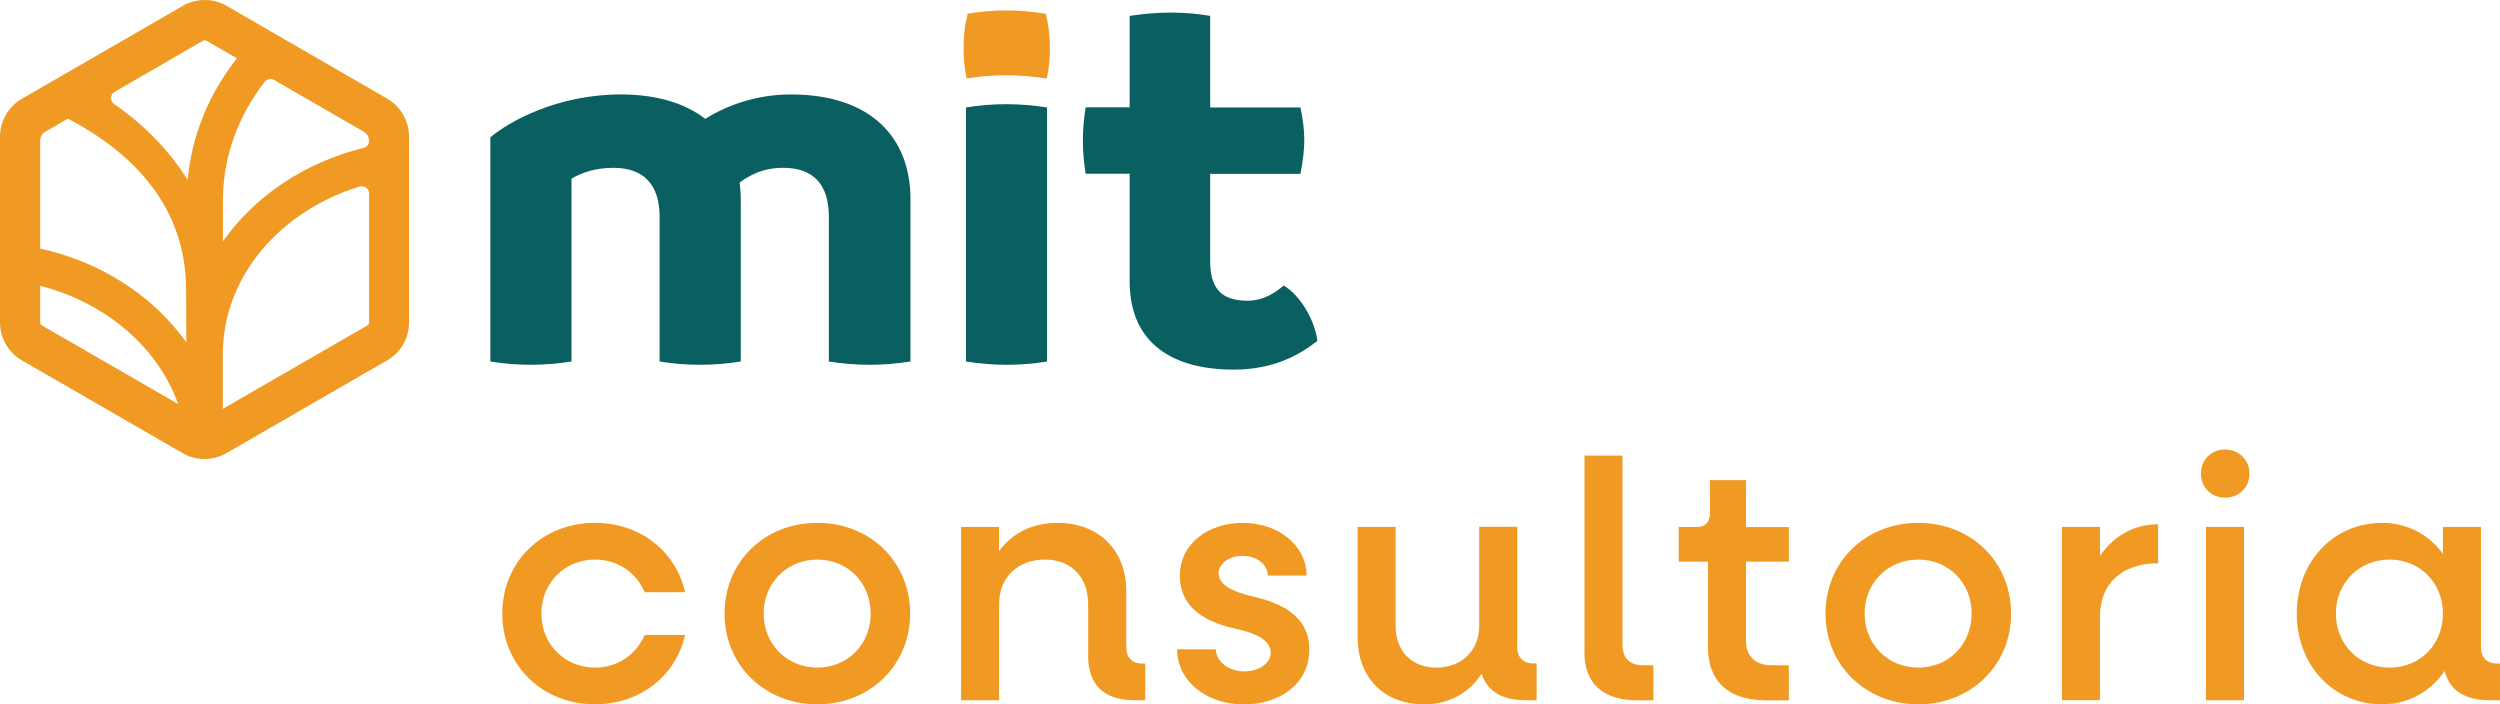
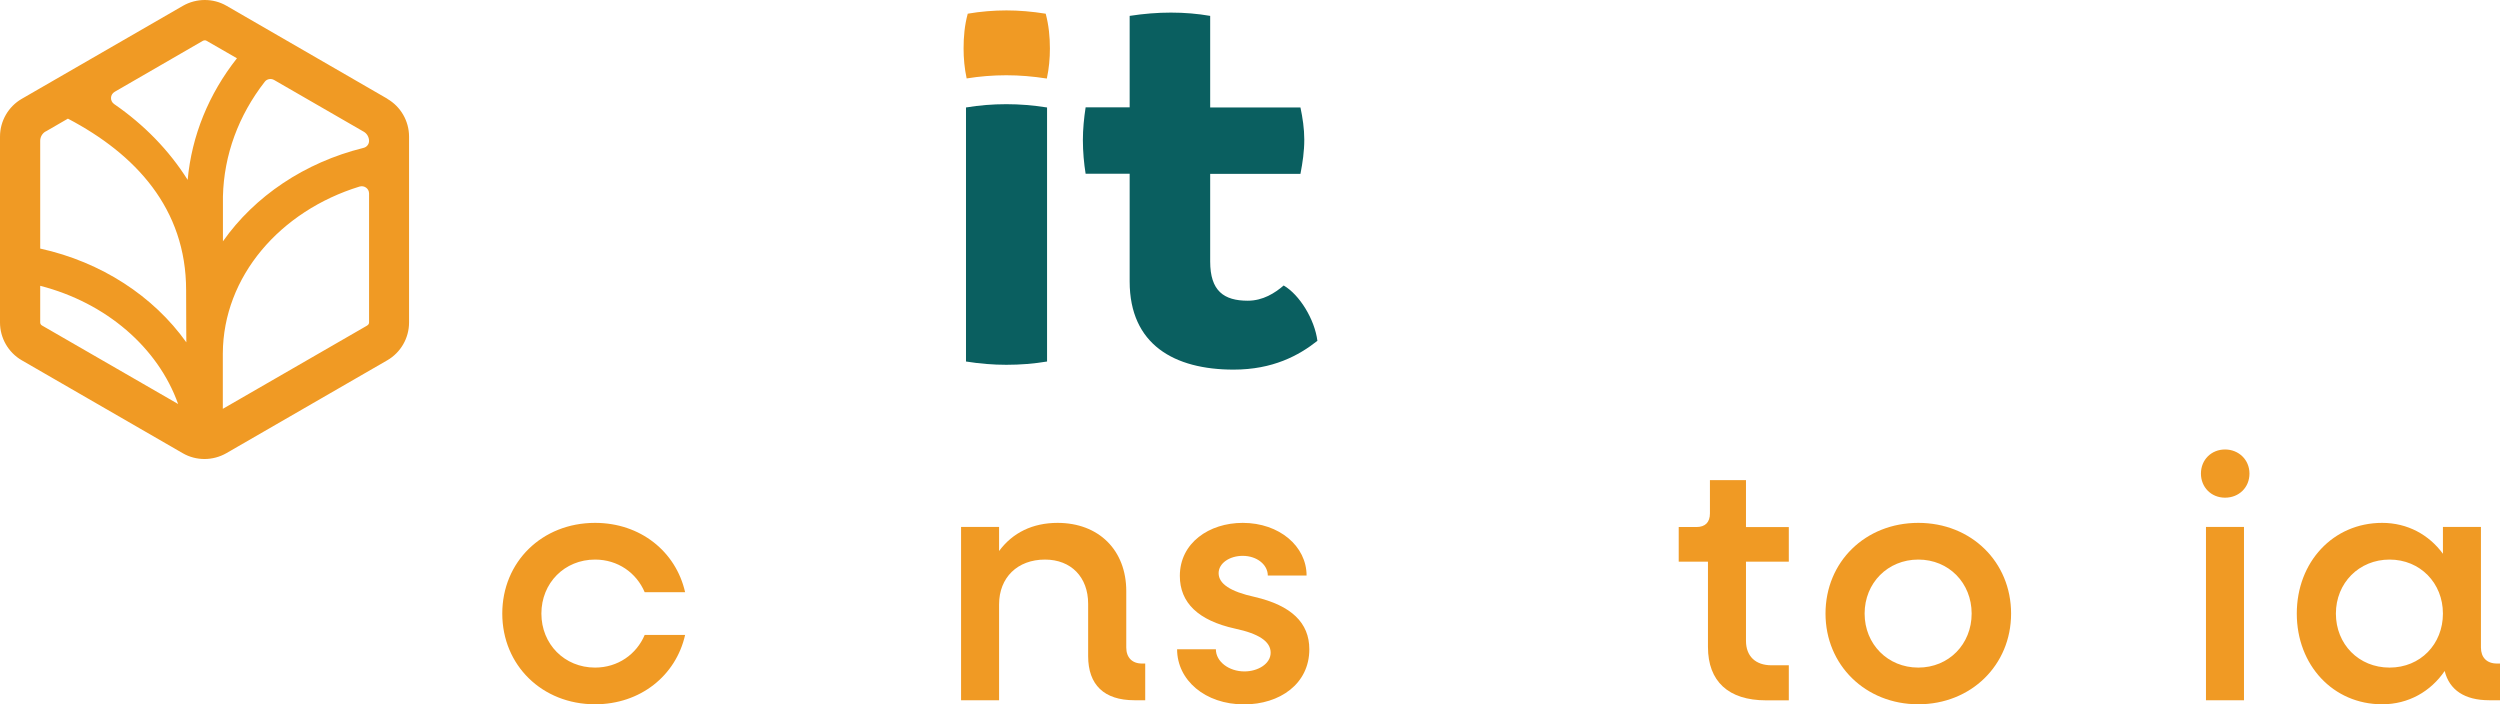
<svg xmlns="http://www.w3.org/2000/svg" viewBox="0 0 228.21 64.29">
  <defs>
    <style>.d{fill:#f09a24;}.e{fill:#0a5f60;}</style>
  </defs>
  <g id="a" />
  <g id="b">
    <g id="c">
      <g>
        <g>
          <g>
            <path class="d" d="M45.85,56.01c0-4.72,3.63-8.28,8.47-8.28,4.13,0,7.38,2.61,8.22,6.33h-3.69c-.75-1.77-2.45-2.98-4.53-2.98-2.79,0-4.9,2.14-4.9,4.93s2.11,4.93,4.9,4.93c2.08,0,3.78-1.21,4.53-2.98h3.69c-.84,3.72-4.09,6.33-8.22,6.33-4.84,0-8.47-3.57-8.47-8.28Z" />
-             <path class="d" d="M66.14,56.01c0-4.72,3.63-8.28,8.47-8.28s8.47,3.57,8.47,8.28-3.66,8.28-8.47,8.28-8.47-3.57-8.47-8.28Zm13.34,0c0-2.79-2.08-4.93-4.87-4.93s-4.9,2.14-4.9,4.93,2.11,4.93,4.9,4.93,4.87-2.14,4.87-4.93Z" />
            <path class="d" d="M104.54,60.57v3.35h-.99c-2.76,0-4.22-1.4-4.22-4.03v-4.78c0-2.42-1.55-4.03-3.94-4.03-2.51,0-4.19,1.64-4.19,4.09v8.75h-3.47v-15.82h3.47v2.2c1.24-1.68,3.07-2.57,5.34-2.57,3.75,0,6.27,2.48,6.27,6.23v5.15c0,.9,.53,1.46,1.43,1.46h.31Z" />
            <path class="d" d="M107.45,59.27h3.54c0,1.12,1.18,2.02,2.61,2.02,1.21,0,2.39-.68,2.39-1.71s-1.09-1.74-3.26-2.2c-3.35-.74-5.03-2.36-5.03-4.81,0-3.01,2.67-4.84,5.74-4.84,3.35,0,5.83,2.14,5.83,4.81h-3.54c0-.99-.99-1.8-2.29-1.8-1.21,0-2.2,.68-2.2,1.58,0,.96,1.05,1.68,3.29,2.17,3.35,.78,4.99,2.36,4.99,4.78,0,3.16-2.7,5.03-5.96,5.03-3.57,0-6.11-2.23-6.11-5.03Z" />
-             <path class="d" d="M140.27,60.57v3.35h-1.02c-2.14,0-3.5-.84-4-2.42-1.18,1.8-2.98,2.79-5.27,2.79-3.63,0-6.05-2.42-6.05-6.11v-10.08h3.47v9.06c0,2.26,1.46,3.78,3.69,3.78,2.36,0,3.94-1.55,3.94-3.85v-9h3.47v11.01c0,.9,.56,1.46,1.46,1.46h.31Z" />
-             <path class="d" d="M144.64,59.52v-17.93h3.47v17.34c0,1.15,.71,1.8,1.86,1.8h.96v3.2h-1.46c-3.16,0-4.84-1.55-4.84-4.4Z" />
            <path class="d" d="M159.38,51.27v7.23c0,1.4,.87,2.23,2.33,2.23h1.58v3.2h-2.08c-3.44,0-5.3-1.74-5.3-4.87v-7.79h-2.67v-3.16h1.61c.81,0,1.24-.43,1.24-1.24v-3.04h3.29v4.28h3.91v3.16h-3.91Z" />
            <path class="d" d="M166.64,56.01c0-4.72,3.63-8.28,8.47-8.28s8.47,3.57,8.47,8.28-3.66,8.28-8.47,8.28-8.47-3.57-8.47-8.28Zm13.34,0c0-2.79-2.08-4.93-4.87-4.93s-4.9,2.14-4.9,4.93,2.11,4.93,4.9,4.93,4.87-2.14,4.87-4.93Z" />
-             <path class="d" d="M197,47.85v3.57c-3.35,0-5.3,1.89-5.3,4.81v7.69h-3.47v-15.82h3.47v2.64c1.24-1.8,3.07-2.88,5.3-2.88Z" />
            <path class="d" d="M200.91,43.23c0-1.27,.96-2.2,2.2-2.2s2.23,.93,2.23,2.2-.96,2.2-2.23,2.2-2.2-.96-2.2-2.2Zm.46,4.87h3.47v15.82h-3.47v-15.82Z" />
            <path class="d" d="M228.21,60.57v3.35h-.99c-2.23,0-3.63-.93-4.06-2.67-1.27,1.86-3.29,3.04-5.71,3.04-4.47,0-7.79-3.57-7.79-8.28s3.32-8.28,7.79-8.28c2.33,0,4.28,1.09,5.55,2.82v-2.45h3.47v11.01c0,.9,.53,1.46,1.46,1.46h.28Zm-5.21-4.56c0-2.79-2.08-4.93-4.87-4.93s-4.9,2.14-4.9,4.93,2.08,4.93,4.9,4.93,4.87-2.14,4.87-4.93Z" />
          </g>
          <path class="d" d="M35.37,9.02L20.68,.53c-.62-.36-1.31-.53-1.99-.53s-1.38,.18-1.99,.53L1.99,9.02c-1.23,.71-1.99,2.03-1.99,3.45V29.44c0,1.42,.76,2.74,1.99,3.45l14.69,8.48c.62,.36,1.31,.53,1.99,.53s1.38-.18,1.99-.53l14.69-8.48c1.23-.71,1.99-2.03,1.99-3.45V12.47c0-1.42-.76-2.74-1.99-3.45Zm-1.68,3.84h0c0,.31-.21,.57-.51,.64-5.38,1.33-9.94,4.42-12.83,8.53,0-2.44,0-4.04,0-4.1,.09-3.78,1.42-7.39,3.82-10.47,.2-.26,.57-.32,.85-.16l8.18,4.72c.3,.17,.49,.5,.49,.85ZM18.53,3.72s.1-.04,.16-.04,.11,.01,.16,.04l2.78,1.6c-2.58,3.27-4.13,7.07-4.5,11.1-1.69-2.69-3.98-5.04-6.71-6.92-.4-.28-.38-.87,.05-1.12L18.53,3.72ZM4.16,12.01l2.04-1.18c6.17,3.24,10.79,8.2,10.79,15.66,0,4.76,.02,2.64,.02,4.76-3-4.21-7.75-7.33-13.34-8.56V12.85c0-.35,.19-.67,.49-.85Zm-.49,17.43v-3.35c6,1.54,10.75,5.62,12.59,10.79L3.83,29.71c-.1-.06-.16-.16-.16-.27Zm29.86,.27l-13.19,7.61c0-1.65,0-3.36,0-5.05,.03-7.03,5.23-13.01,12.48-15.24,.43-.13,.87,.18,.87,.63v11.77c0,.11-.06,.22-.16,.27Z" />
        </g>
        <g>
-           <path class="e" d="M83.11,18.15v14.85c-1.24,.2-2.48,.3-3.72,.3s-2.48-.1-3.73-.3v-13.21c0-2.93-1.39-4.47-4.17-4.47-1.89,0-3.08,.7-3.97,1.34,.05,.5,.1,.99,.1,1.49v14.85c-1.24,.2-2.48,.3-3.73,.3s-2.48-.1-3.68-.3v-13.21c0-2.93-1.44-4.47-4.22-4.47-1.64,0-2.93,.45-3.82,.99v16.69c-1.24,.2-2.48,.3-3.73,.3s-2.43-.1-3.68-.3V12.54c1.69-1.44,6.11-3.92,11.92-3.92,3.33,0,5.91,.84,7.7,2.23,1.89-1.19,4.62-2.23,7.8-2.23,7.4,0,10.93,4.02,10.93,9.54Z" />
          <path class="e" d="M88.18,33V9.81c1.19-.2,2.43-.3,3.68-.3s2.43,.1,3.72,.3v23.19c-1.19,.2-2.43,.3-3.72,.3-1.19,0-2.43-.1-3.68-.3Z" />
          <path class="d" d="M95.45,1.25h0c-1.24-.2-2.43-.3-3.58-.3s-2.38,.1-3.53,.3h0c-.29,1.06-.38,2.12-.38,3.17,0,.9,.08,1.81,.28,2.74,1.17-.19,2.4-.29,3.62-.29s2.42,.1,3.7,.3c.2-.93,.28-1.84,.28-2.74,0-1.06-.1-2.11-.38-3.17Z" />
          <path class="e" d="M120.26,31.11c-1.69,1.34-4.07,2.63-7.65,2.63-5.41,0-9.49-2.28-9.49-8.05V15.86h-4.02c-.15-.94-.25-1.99-.25-3.08,0-.99,.1-1.99,.25-2.98h4.02V1.45c1.29-.2,2.53-.3,3.77-.3s2.43,.1,3.58,.3V9.81h8.24c.2,.94,.35,1.94,.35,2.93,0,1.09-.15,2.09-.35,3.13h-8.24v8c0,2.68,1.24,3.58,3.43,3.58,1.39,0,2.48-.7,3.28-1.39,1.44,.84,2.83,3.08,3.08,5.07Z" />
        </g>
      </g>
    </g>
  </g>
</svg>